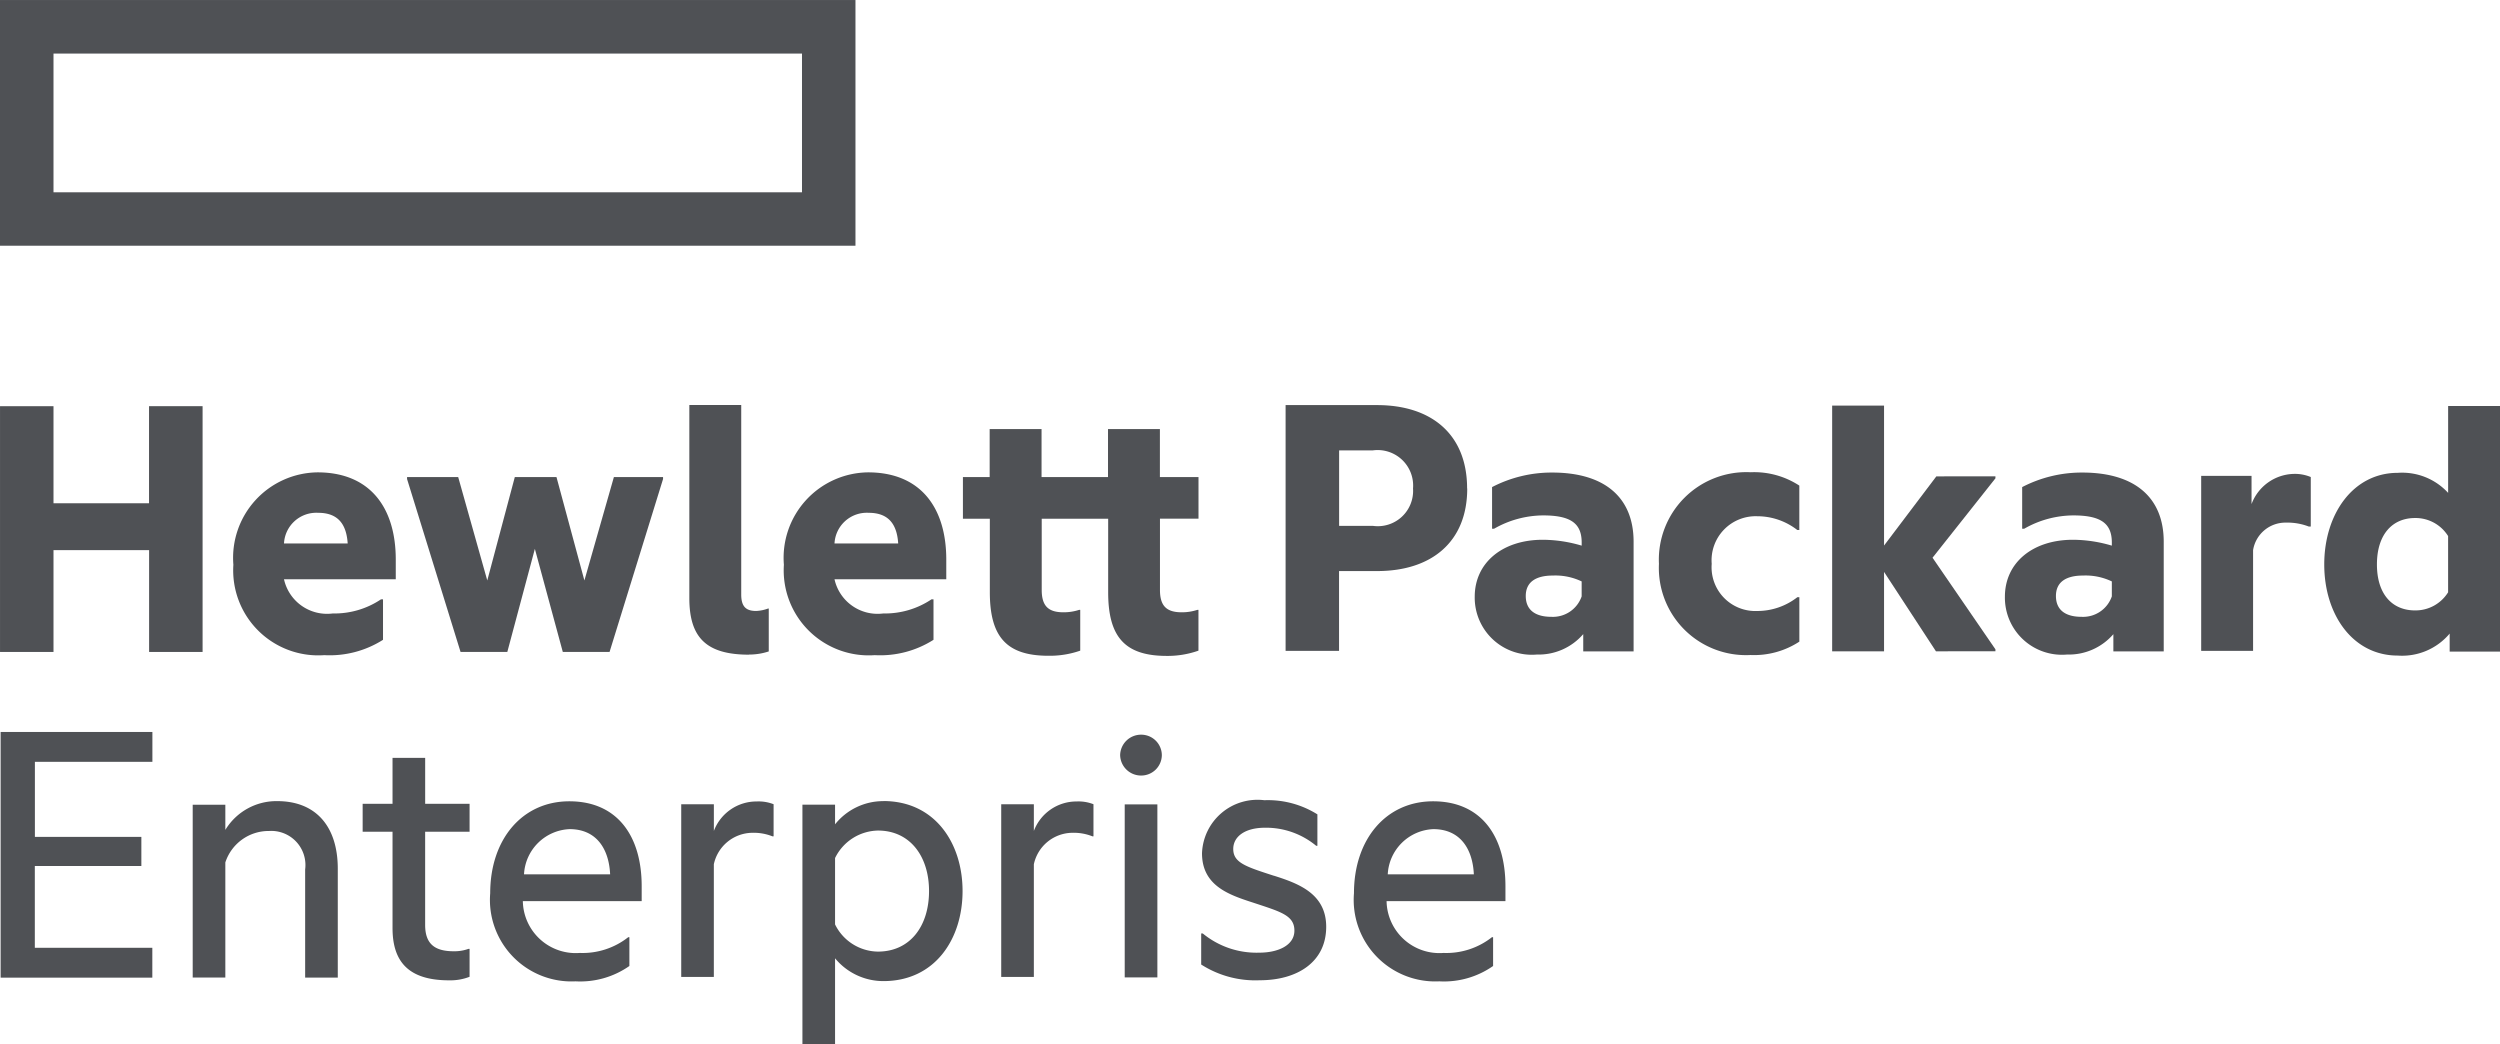
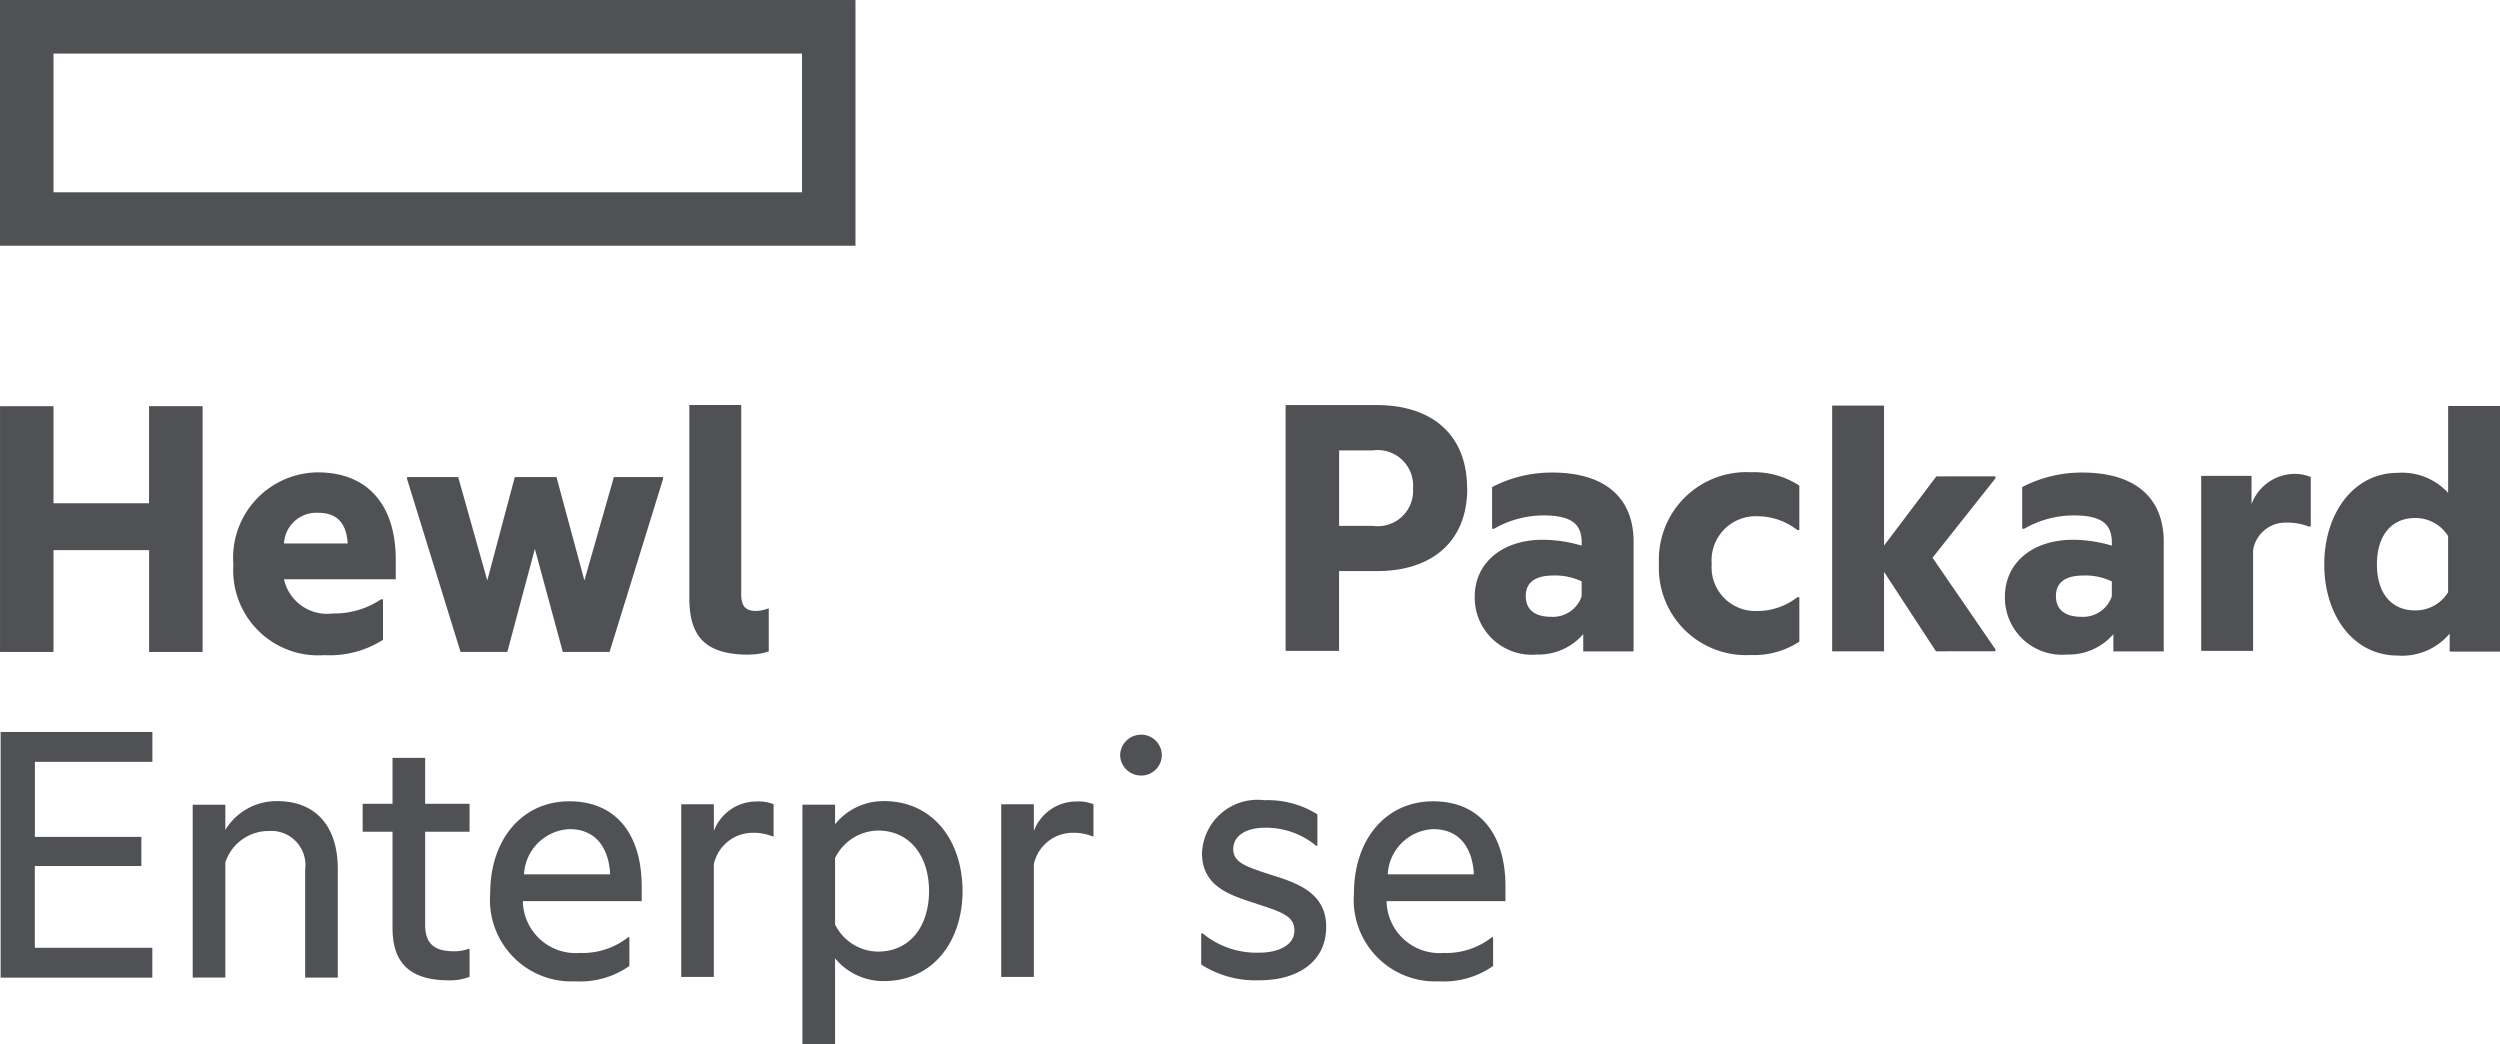
<svg xmlns="http://www.w3.org/2000/svg" width="104.253" height="43.536" viewBox="0 0 104.253 43.536">
  <g id="Hewlett_Packard_Enterprise_logo" transform="translate(167.834 -110.314)">
    <g id="Group_31738" data-name="Group 31738" transform="translate(-167.834 110.315)">
      <path id="Path_55687" data-name="Path 55687" d="M-1218.242,828.922h-31.213v-5.785h31.213Zm2.23-8.018h-35.674V831.15h35.674Z" transform="translate(1251.686 -820.904)" fill="#4f5155" />
      <g id="Group_31715" data-name="Group 31715" transform="translate(0.001 16.938)">
        <path id="Path_55688" data-name="Path 55688" d="M-9.117-41.9h-2.23V-52.148h2.23V-48.1h3.984v-4.049H-2.9V-41.9h-2.23v-4.246H-9.117V-41.9" transform="translate(11.347 52.148)" fill="#4f5155" />
      </g>
      <g id="Group_31716" data-name="Group 31716" transform="translate(9.729 19.697)">
        <path id="Path_55689" data-name="Path 55689" d="M-8.646-12.128H-5.99c-.049-.753-.36-1.279-1.23-1.279A1.348,1.348,0,0,0-8.646-12.128Zm1.689,4.656a3.545,3.545,0,0,1-3.8-3.769,3.564,3.564,0,0,1,3.509-3.853c2.181,0,3.263,1.459,3.263,3.639v.82H-8.646A1.84,1.84,0,0,0-6.612-9.21,3.479,3.479,0,0,0-4.6-9.8h.083v1.689a4.148,4.148,0,0,1-2.443.64" transform="translate(10.76 15.094)" fill="#4f5155" />
      </g>
      <g id="Group_31717" data-name="Group 31717" transform="translate(16.976 19.892)">
        <path id="Path_55690" data-name="Path 55690" d="M-21.785-12.252l-1.148,4.295h-1.951l-2.23-7.209v-.082h2.132l1.213,4.312,1.148-4.312h1.738l1.164,4.312,1.23-4.312h2.05v.082l-2.23,7.209h-1.951l-1.164-4.295" transform="translate(27.113 15.249)" fill="#4f5155" />
      </g>
      <g id="Group_31718" data-name="Group 31718" transform="translate(28.746 16.889)">
        <path id="Path_55691" data-name="Path 55691" d="M-10.189-42.561c-1.771,0-2.492-.7-2.492-2.36v-8.051h2.164v7.9c0,.508.2.688.623.688a1.628,1.628,0,0,0,.492-.1h.033v1.787a2.6,2.6,0,0,1-.82.131" transform="translate(12.681 52.972)" fill="#4f5155" />
      </g>
      <g id="Group_31719" data-name="Group 31719" transform="translate(32.686 19.697)">
-         <path id="Path_55692" data-name="Path 55692" d="M-8.646-12.128H-5.99c-.049-.753-.36-1.279-1.23-1.279A1.348,1.348,0,0,0-8.646-12.128Zm1.689,4.656a3.545,3.545,0,0,1-3.8-3.769,3.564,3.564,0,0,1,3.509-3.853c2.181,0,3.263,1.459,3.263,3.639v.82H-8.646A1.84,1.84,0,0,0-6.613-9.21,3.483,3.483,0,0,0-4.6-9.8h.082v1.689a4.147,4.147,0,0,1-2.443.64" transform="translate(10.76 15.094)" fill="#4f5155" />
-       </g>
+         </g>
      <g id="Group_31720" data-name="Group 31720" transform="translate(40.157 17.893)">
-         <path id="Path_55693" data-name="Path 55693" d="M-33.583-8.175h1.607v1.737h-1.607V-3.47c0,.64.246.935.9.935a2.056,2.056,0,0,0,.656-.1h.049v1.7A3.859,3.859,0,0,1-33.3-.716c-1.755,0-2.443-.8-2.443-2.655V-6.437h-2.771V-3.47c0,.64.246.935.9.935a2.057,2.057,0,0,0,.657-.1h.049v1.7a3.863,3.863,0,0,1-1.327.213c-1.755,0-2.443-.8-2.443-2.655V-6.437H-41.8V-8.175h1.115v-2h2.164v2h2.771v-2h2.164v2" transform="translate(41.798 10.174)" fill="#4f5155" />
-       </g>
+         </g>
      <g id="Group_31721" data-name="Group 31721" transform="translate(53.611 16.892)">
        <path id="Path_55694" data-name="Path 55694" d="M-14.876-20.588A1.473,1.473,0,0,0-13.2-22.146a1.481,1.481,0,0,0-1.672-1.59h-1.41v3.147Zm3.936-1.557c0,2.23-1.492,3.442-3.755,3.442h-1.59v3.328h-2.229V-25.624H-14.7c2.263,0,3.755,1.213,3.755,3.475" transform="translate(18.514 25.624)" fill="#4f5155" />
      </g>
      <g id="Group_31722" data-name="Group 31722" transform="translate(61.497 19.705)">
        <path id="Path_55695" data-name="Path 55695" d="M-18.233-21.109v-.623a2.531,2.531,0,0,0-1.2-.245c-.7,0-1.131.262-1.131.852,0,.607.426.869,1.065.869A1.268,1.268,0,0,0-18.233-21.109Zm.066,1.574a2.456,2.456,0,0,1-1.935.852,2.381,2.381,0,0,1-2.59-2.41c0-1.426,1.165-2.376,2.836-2.376a5.765,5.765,0,0,1,1.624.245v-.13c0-.787-.442-1.131-1.606-1.131a4.165,4.165,0,0,0-2.05.557h-.081v-1.738a5.388,5.388,0,0,1,2.508-.606c2.2,0,3.394,1.049,3.394,2.885v4.573h-2.1v-.721" transform="translate(22.693 26.272)" fill="#4f5155" />
      </g>
      <g id="Group_31723" data-name="Group 31723" transform="translate(69.18 19.692)">
        <path id="Path_55696" data-name="Path 55696" d="M0-15.615a3.649,3.649,0,0,1,3.821-3.82,3.446,3.446,0,0,1,2.033.557v1.853H5.771A2.716,2.716,0,0,0,4.1-17.6a1.839,1.839,0,0,0-1.9,1.984,1.825,1.825,0,0,0,1.9,1.967,2.712,2.712,0,0,0,1.672-.575h.083v1.853a3.441,3.441,0,0,1-2.033.558A3.635,3.635,0,0,1,0-15.615" transform="translate(0 19.435)" fill="#4f5155" />
      </g>
      <g id="Group_31724" data-name="Group 31724" transform="translate(76.403 16.912)">
        <path id="Path_55697" data-name="Path 55697" d="M-8.845-28.364v3.311h-2.164V-35.3h2.164v5.835l2.181-2.885H-4.2v.082l-2.623,3.311,2.623,3.82v.082H-6.681l-2.164-3.311" transform="translate(11.009 35.302)" fill="#4f5155" />
      </g>
      <g id="Group_31725" data-name="Group 31725" transform="translate(83.607 19.705)">
        <path id="Path_55698" data-name="Path 55698" d="M-18.231-21.109v-.623a2.531,2.531,0,0,0-1.2-.245c-.7,0-1.131.262-1.131.852,0,.607.426.869,1.064.869A1.268,1.268,0,0,0-18.231-21.109Zm.066,1.574a2.457,2.457,0,0,1-1.935.852,2.38,2.38,0,0,1-2.59-2.41c0-1.426,1.163-2.376,2.837-2.376a5.759,5.759,0,0,1,1.622.245v-.13c0-.787-.442-1.131-1.607-1.131a4.164,4.164,0,0,0-2.05.557h-.082v-1.738a5.392,5.392,0,0,1,2.508-.606c2.2,0,3.395,1.049,3.395,2.885v4.573h-2.1v-.721" transform="translate(22.69 26.272)" fill="#4f5155" />
      </g>
      <g id="Group_31726" data-name="Group 31726" transform="translate(91.792 19.761)">
        <path id="Path_55699" data-name="Path 55699" d="M-8.579-5.161A1.931,1.931,0,0,1-6.808-6.423a1.71,1.71,0,0,1,.7.131v2.065h-.081a2.467,2.467,0,0,0-.951-.164A1.365,1.365,0,0,0-8.514-3.243v4.2h-2.164V-6.341h2.1v1.18" transform="translate(10.678 6.423)" fill="#4f5155" />
      </g>
      <g id="Group_31727" data-name="Group 31727" transform="translate(96.924 16.929)">
        <path id="Path_55700" data-name="Path 55700" d="M-21.114-31.763v-2.344a1.6,1.6,0,0,0-1.378-.753c-.95,0-1.59.689-1.59,1.935s.64,1.918,1.59,1.918A1.6,1.6,0,0,0-21.114-31.763Zm.065,1.722a2.587,2.587,0,0,1-2.164.917c-1.87,0-3.066-1.7-3.066-3.8s1.2-3.82,3.066-3.82a2.6,2.6,0,0,1,2.1.836v-3.622h2.164V-29.29h-2.1v-.753" transform="translate(26.279 39.532)" fill="#4f5155" />
      </g>
      <g id="Group_31728" data-name="Group 31728" transform="translate(0.026 30.523)">
        <path id="Path_55701" data-name="Path 55701" d="M0,0H6.329V1.245h-4.9v3.13H5.869V5.589H1.426V9h4.9v1.245H0V0" fill="#4f5155" />
      </g>
      <g id="Group_31729" data-name="Group 31729" transform="translate(8.036 33.407)">
        <path id="Path_55702" data-name="Path 55702" d="M-14.41,0c1.623,0,2.525,1.066,2.525,2.819V7.36h-1.361V2.852a1.424,1.424,0,0,0-1.508-1.607,1.9,1.9,0,0,0-1.82,1.311v4.8h-1.361V.151h1.361V1.2A2.49,2.49,0,0,1-14.41,0" transform="translate(17.935)" fill="#4f5155" />
      </g>
      <g id="Group_31730" data-name="Group 31730" transform="translate(15.118 31.603)">
        <path id="Path_55703" data-name="Path 55703" d="M-10.657-7.837H-8.8v1.164h-1.853v3.885c0,.819.426,1.1,1.2,1.1a1.741,1.741,0,0,0,.606-.1H-8.8V-.624a2.213,2.213,0,0,1-.852.148c-1.689,0-2.361-.771-2.361-2.18V-6.673h-1.246V-7.837h1.246V-9.753h1.361v1.917" transform="translate(13.264 9.753)" fill="#4f5155" />
      </g>
      <g id="Group_31731" data-name="Group 31731" transform="translate(20.442 33.411)">
        <path id="Path_55704" data-name="Path 55704" d="M-5.765-12.463h3.591c-.049-1.065-.574-1.884-1.689-1.884A1.987,1.987,0,0,0-5.765-12.463ZM-3.617-8a3.4,3.4,0,0,1-3.558-3.672c0-2.262,1.344-3.836,3.3-3.836,1.984,0,3.017,1.426,3.017,3.54v.623H-5.814A2.207,2.207,0,0,0-3.437-9.184,3.074,3.074,0,0,0-1.42-9.84h.049v1.2A3.573,3.573,0,0,1-3.617-8" transform="translate(7.175 15.511)" fill="#4f5155" />
      </g>
      <g id="Group_31732" data-name="Group 31732" transform="translate(28.408 33.421)">
        <path id="Path_55705" data-name="Path 55705" d="M-5.562-5.025A1.9,1.9,0,0,1-3.776-6.254a1.716,1.716,0,0,1,.705.115V-4.8h-.049a2.114,2.114,0,0,0-.853-.147,1.659,1.659,0,0,0-1.59,1.311v4.7H-6.923V-6.137h1.361v1.115" transform="translate(6.923 6.254)" fill="#4f5155" />
      </g>
      <g id="Group_31733" data-name="Group 31733" transform="translate(33.462 33.405)">
        <path id="Path_55706" data-name="Path 55706" d="M-12.87-25.666c1.344,0,2.132-1.065,2.132-2.525,0-1.442-.787-2.523-2.132-2.523a2.035,2.035,0,0,0-1.787,1.146V-26.8A2.019,2.019,0,0,0-12.87-25.666Zm.23-6.278c2.147,0,3.3,1.754,3.3,3.753s-1.148,3.755-3.3,3.755a2.609,2.609,0,0,1-2.017-.951v3.574h-1.361v-9.98h1.361v.819a2.571,2.571,0,0,1,2.017-.967" transform="translate(16.018 31.943)" fill="#4f5155" />
      </g>
      <g id="Group_31734" data-name="Group 31734" transform="translate(41.752 33.421)">
        <path id="Path_55707" data-name="Path 55707" d="M-5.562-5.025A1.9,1.9,0,0,1-3.776-6.254a1.714,1.714,0,0,1,.7.115V-4.8H-3.12a2.108,2.108,0,0,0-.852-.147,1.658,1.658,0,0,0-1.59,1.311v4.7H-6.923V-6.137h1.361v1.115" transform="translate(6.923 6.254)" fill="#4f5155" />
      </g>
      <g id="Group_31735" data-name="Group 31735" transform="translate(46.711 30.636)">
        <path id="Path_55708" data-name="Path 55708" d="M-3.554,0a.86.86,0,0,1,.869.852.86.86,0,0,1-.869.852A.872.872,0,0,1-4.424.852.872.872,0,0,1-3.554,0" transform="translate(4.424)" fill="#4f5155" />
      </g>
-       <path id="Path_55709" data-name="Path 55709" d="M-1013.039,998.791h1.362v-7.215h-1.362Z" transform="translate(1059.941 -958.033)" fill="#4f5155" />
      <g id="Group_31736" data-name="Group 31736" transform="translate(50.088 33.369)">
        <path id="Path_55710" data-name="Path 55710" d="M-12.4-12.867c1.033.327,2.18.753,2.18,2.13,0,1.476-1.213,2.23-2.77,2.23a4.188,4.188,0,0,1-2.443-.656v-1.295h.066a3.531,3.531,0,0,0,2.361.8c.77,0,1.46-.3,1.46-.918,0-.639-.573-.787-1.706-1.163-1.016-.328-2.147-.705-2.147-2.065A2.315,2.315,0,0,1-12.8-16.015a3.885,3.885,0,0,1,2.213.59v1.312h-.049a3.277,3.277,0,0,0-2.132-.755c-.852,0-1.328.377-1.328.886,0,.574.524.737,1.689,1.115" transform="translate(15.436 16.015)" fill="#4f5155" />
      </g>
      <g id="Group_31737" data-name="Group 31737" transform="translate(56.461 33.411)">
        <path id="Path_55711" data-name="Path 55711" d="M-5.765-12.463h3.59c-.049-1.065-.573-1.884-1.689-1.884A1.986,1.986,0,0,0-5.765-12.463ZM-3.617-8a3.4,3.4,0,0,1-3.557-3.672c0-2.262,1.344-3.836,3.3-3.836,1.985,0,3.017,1.426,3.017,3.54v.623H-5.814A2.206,2.206,0,0,0-3.437-9.184,3.071,3.071,0,0,0-1.421-9.84h.049v1.2A3.57,3.57,0,0,1-3.617-8" transform="translate(7.175 15.511)" fill="#4f5155" />
      </g>
    </g>
  </g>
</svg>